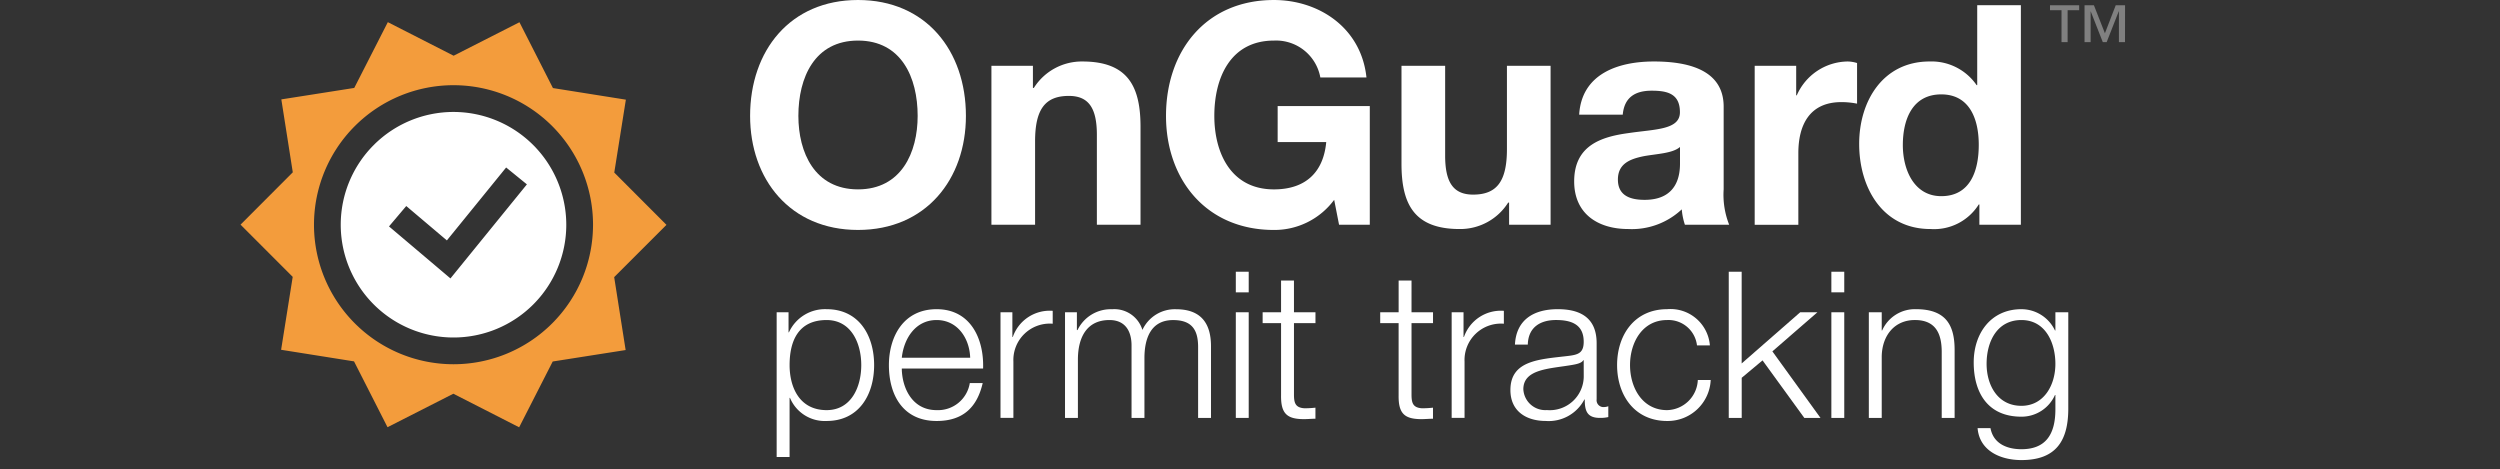
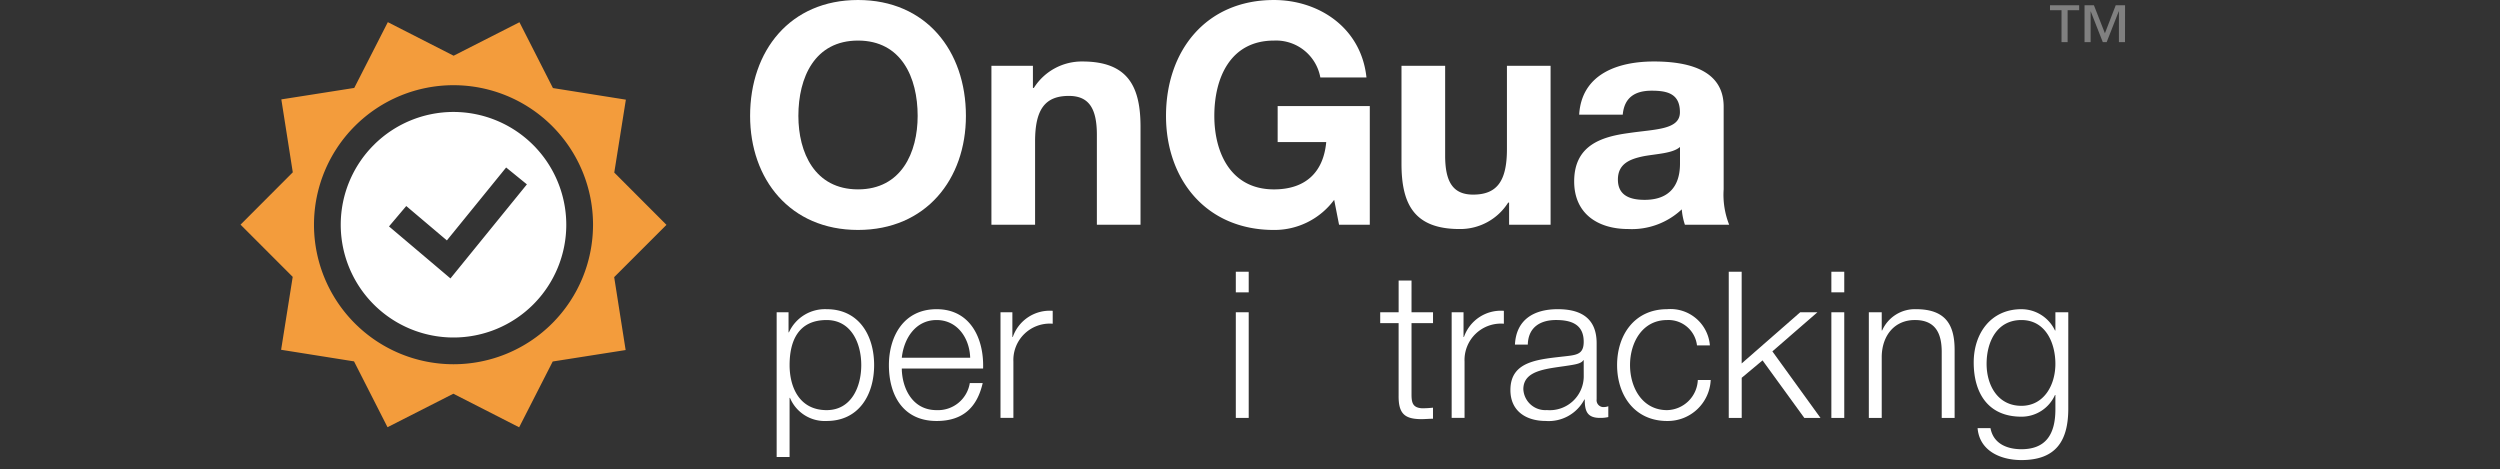
<svg xmlns="http://www.w3.org/2000/svg" width="240" height="45.067" viewBox="0 0 240 45.067">
  <rect x="0" y="0" width="240" height="45.067" fill="#333333" stroke="none" />
  <g id="onguard_permits_logo" transform="translate(0 0.067)">
    <rect id="Rectangle_29" data-name="Rectangle 29" width="240" height="45" fill="none" />
    <g id="Group_39" data-name="Group 39">
      <path id="Path_321" data-name="Path 321" d="M74.559,29.91H75.7v1.926h.039a3.8,3.8,0,0,1,3.617-2.221c3.086,0,4.56,2.5,4.56,5.366s-1.474,5.366-4.56,5.366a3.618,3.618,0,0,1-3.518-2.221H75.8v5.681H74.559Zm4.8.747c-2.732,0-3.558,2.024-3.558,4.324,0,2.1.924,4.324,3.558,4.324,2.359,0,3.322-2.221,3.322-4.324S81.714,30.657,79.356,30.657Z" fill="#fff" />
      <path id="Path_322" data-name="Path 322" d="M86.572,35.315c.02,1.808.963,3.99,3.341,3.99A3.09,3.09,0,0,0,93.1,36.71h1.238c-.531,2.3-1.867,3.637-4.423,3.637-3.223,0-4.58-2.477-4.58-5.366,0-2.673,1.356-5.366,4.58-5.366,3.263,0,4.56,2.85,4.462,5.7Zm6.565-1.042c-.059-1.867-1.219-3.616-3.223-3.616-2.024,0-3.145,1.769-3.341,3.616Z" fill="#fff" />
      <path id="Path_323" data-name="Path 323" d="M96.048,29.91h1.14v2.378h.039a3.748,3.748,0,0,1,3.833-2.516V31.01a3.494,3.494,0,0,0-3.774,3.637v5.4H96.048Z" fill="#fff" />
-       <path id="Path_324" data-name="Path 324" d="M102.242,29.91h1.14v1.71h.059a3.541,3.541,0,0,1,3.322-2,2.818,2.818,0,0,1,2.909,1.985,3.428,3.428,0,0,1,3.223-1.985c2.221,0,3.361,1.159,3.361,3.557v6.879h-1.238v-6.82c0-1.671-.629-2.575-2.4-2.575-2.142,0-2.752,1.769-2.752,3.656v5.739h-1.238V33.173c.02-1.376-.55-2.516-2.122-2.516-2.142,0-3.007,1.612-3.027,3.734v5.661h-1.238Z" fill="#fff" />
      <path id="Path_325" data-name="Path 325" d="M118.638,26.019h1.238V28h-1.238Zm0,3.891h1.238V40.052h-1.238Z" fill="#fff" />
-       <path id="Path_326" data-name="Path 326" d="M124.221,29.91h2.064v1.041h-2.064v6.84c0,.806.118,1.277,1,1.337a9.5,9.5,0,0,0,1.061-.059v1.062c-.373,0-.727.039-1.1.039-1.651,0-2.221-.55-2.2-2.28V30.951h-1.769V29.91h1.769V26.864h1.238Z" fill="#fff" />
      <path id="Path_327" data-name="Path 327" d="M135.506,29.91h2.064v1.041h-2.064v6.84c0,.806.118,1.277,1,1.337a9.5,9.5,0,0,0,1.061-.059v1.062c-.373,0-.727.039-1.1.039-1.651,0-2.221-.55-2.2-2.28V30.951H132.5V29.91h1.769V26.864h1.238Z" fill="#fff" />
      <path id="Path_328" data-name="Path 328" d="M139.359,29.91h1.14v2.378h.039a3.748,3.748,0,0,1,3.833-2.516V31.01a3.494,3.494,0,0,0-3.774,3.637v5.4h-1.238Z" fill="#fff" />
      <path id="Path_329" data-name="Path 329" d="M145.435,33.015c.118-2.378,1.789-3.4,4.108-3.4,1.789,0,3.734.55,3.734,3.262v5.386a.66.66,0,0,0,.727.747,1.171,1.171,0,0,0,.393-.079v1.041a3.385,3.385,0,0,1-.806.079c-1.258,0-1.455-.707-1.455-1.769H152.1a3.866,3.866,0,0,1-3.7,2.064c-1.867,0-3.4-.925-3.4-2.968,0-2.85,2.771-2.948,5.444-3.263,1.022-.118,1.592-.255,1.592-1.376,0-1.671-1.2-2.084-2.653-2.084-1.533,0-2.673.707-2.713,2.359Zm6.6,1.494H152c-.157.294-.708.393-1.042.452-2.1.374-4.717.354-4.717,2.339a2.112,2.112,0,0,0,2.26,2,3.261,3.261,0,0,0,3.538-3.184Z" fill="#fff" />
      <path id="Path_330" data-name="Path 330" d="M162.911,33.094a2.757,2.757,0,0,0-2.87-2.437c-2.378,0-3.558,2.162-3.558,4.324s1.18,4.324,3.558,4.324a3.022,3.022,0,0,0,2.949-2.889h1.238a4.129,4.129,0,0,1-4.187,3.931c-3.105,0-4.8-2.457-4.8-5.366s1.69-5.366,4.8-5.366a3.791,3.791,0,0,1,4.108,3.479Z" fill="#fff" />
      <path id="Path_331" data-name="Path 331" d="M165.96,26.019H167.2v8.805l5.621-4.914h1.651l-4.324,3.754,4.619,6.388h-1.553l-4.01-5.523-2,1.671v3.852H165.96Z" fill="#fff" />
      <path id="Path_332" data-name="Path 332" d="M175.811,26.019h1.238V28h-1.238Zm0,3.891h1.238V40.052h-1.238Z" fill="#fff" />
      <path id="Path_333" data-name="Path 333" d="M179.408,29.91h1.238v1.749h.039a3.438,3.438,0,0,1,3.243-2.044c2.85,0,3.715,1.493,3.715,3.911v6.526h-1.238V33.723c0-1.749-.57-3.067-2.575-3.067-1.966,0-3.145,1.494-3.184,3.479v5.917h-1.238Z" fill="#fff" />
      <path id="Path_334" data-name="Path 334" d="M198.555,39.226c-.019,3.027-1.179,4.874-4.5,4.874-2.024,0-4.029-.9-4.206-3.066h1.238c.275,1.494,1.592,2.024,2.968,2.024,2.28,0,3.263-1.356,3.263-3.833V37.851h-.039a3.515,3.515,0,0,1-3.223,2.084c-3.243,0-4.58-2.32-4.58-5.209,0-2.791,1.651-5.11,4.58-5.11a3.569,3.569,0,0,1,3.223,2.044h.039V29.91h1.238Zm-1.238-4.363c0-1.985-.924-4.206-3.263-4.206-2.359,0-3.341,2.1-3.341,4.206,0,2.044,1.062,4.029,3.341,4.029C196.2,38.892,197.317,36.927,197.317,34.863Z" fill="#fff" />
    </g>
    <g id="Group_40" data-name="Group 40">
      <path id="Path_335" data-name="Path 335" d="M199.6.909h-1.109V3.978h-.585V.909H196.8V.436h2.8Zm4.4,3.069h-.585V1.021H203.4l-1.161,2.958h-.37l-1.161-2.958H200.7V3.978h-.585V.436h.9l1.057,2.691L203.111.436h.894Z" fill="gray" />
    </g>
    <g id="Group_41" data-name="Group 41">
      <path id="Path_336" data-name="Path 336" d="M82.369-.067c6.522,0,10.359,4.87,10.359,11.126,0,6.08-3.837,10.949-10.359,10.949S72.01,17.139,72.01,11.059C72.01,4.8,75.847-.067,82.369-.067Zm0,18.18c4.162,0,5.726-3.542,5.726-7.054,0-3.689-1.564-7.231-5.726-7.231s-5.725,3.542-5.725,7.231C76.644,14.571,78.208,18.113,82.369,18.113Z" fill="#fff" />
      <path id="Path_337" data-name="Path 337" d="M95.176,6.249H99.16V8.374h.089a5.442,5.442,0,0,1,4.663-2.538c4.456,0,5.578,2.509,5.578,6.286v9.385H105.3V12.889c0-2.509-.738-3.748-2.686-3.748-2.273,0-3.246,1.269-3.246,4.368v8H95.176Z" fill="#fff" />
      <path id="Path_338" data-name="Path 338" d="M128.081,19.117a7.132,7.132,0,0,1-5.785,2.892c-6.522,0-10.359-4.87-10.359-10.949,0-6.256,3.837-11.126,10.359-11.126,4.309,0,8.382,2.656,8.884,7.437h-4.427A4.319,4.319,0,0,0,122.3,3.829c-4.161,0-5.725,3.542-5.725,7.231,0,3.512,1.564,7.054,5.725,7.054,3.01,0,4.752-1.623,5.018-4.545h-4.663V10.115H131.5V21.507h-2.951Z" fill="#fff" />
      <path id="Path_339" data-name="Path 339" d="M148.857,21.507h-3.984V19.382h-.089a5.442,5.442,0,0,1-4.663,2.538c-4.456,0-5.578-2.508-5.578-6.286V6.249h4.191v8.618c0,2.509.738,3.748,2.686,3.748,2.272,0,3.246-1.269,3.246-4.368v-8h4.19Z" fill="#fff" />
      <path id="Path_340" data-name="Path 340" d="M151.6,10.941c.236-3.925,3.748-5.106,7.171-5.106,3.04,0,6.7.679,6.7,4.338v7.939A7.824,7.824,0,0,0,166,21.507h-4.25a6.258,6.258,0,0,1-.3-1.476,7,7,0,0,1-5.135,1.889c-2.892,0-5.194-1.446-5.194-4.574,0-3.453,2.6-4.279,5.194-4.634,2.568-.384,4.958-.3,4.958-2.007,0-1.8-1.24-2.066-2.715-2.066-1.594,0-2.626.65-2.774,2.3Zm9.68,3.1c-.708.62-2.184.65-3.482.886-1.3.266-2.479.708-2.479,2.243,0,1.564,1.21,1.948,2.567,1.948,3.276,0,3.394-2.6,3.394-3.512Z" fill="#fff" />
-       <path id="Path_341" data-name="Path 341" d="M168.45,6.249h3.984V9.082h.059a5.4,5.4,0,0,1,4.87-3.246,3.131,3.131,0,0,1,.915.148v3.9a7.667,7.667,0,0,0-1.506-.148c-3.069,0-4.131,2.214-4.131,4.9v6.877H168.45Z" fill="#fff" />
-       <path id="Path_342" data-name="Path 342" d="M190.021,19.559h-.059a5.066,5.066,0,0,1-4.634,2.361c-4.6,0-6.847-3.955-6.847-8.175,0-4.1,2.273-7.91,6.758-7.91a5.25,5.25,0,0,1,4.516,2.272h.058V.435h4.191V21.507h-3.984Zm-3.66-10.565c-2.745,0-3.689,2.361-3.689,4.87,0,2.39,1.092,4.9,3.689,4.9,2.774,0,3.6-2.42,3.6-4.928C189.962,11.355,189.076,8.994,186.361,8.994Z" fill="#fff" />
    </g>
    <g id="Group_42" data-name="Group 42">
      <path id="Path_343" data-name="Path 343" d="M43.537,10.681A10.826,10.826,0,1,0,54.363,21.507,10.838,10.838,0,0,0,43.537,10.681Zm1.326,13.987-1.62,1.994L41.281,25l-3.937-3.331L39,19.712l3.9,3.3,5.689-7,1.993,1.62Z" fill="#fff" />
      <path id="Path_344" data-name="Path 344" d="M63.981,21.519,58.97,16.5l1.113-7-7-1.113-3.215-6.32-6.32,3.215L37.231,2.06,34.008,8.375l-7,1.1,1.1,7L23.092,21.5,28.1,26.512l-1.113,7,7,1.113,3.215,6.32,6.32-3.215,6.316,3.223,3.223-6.316,7-1.1-1.1-7ZM43.537,34.9A13.394,13.394,0,1,1,56.931,21.507,13.394,13.394,0,0,1,43.537,34.9Z" fill="#f39c3c" />
    </g>
  </g>
</svg>